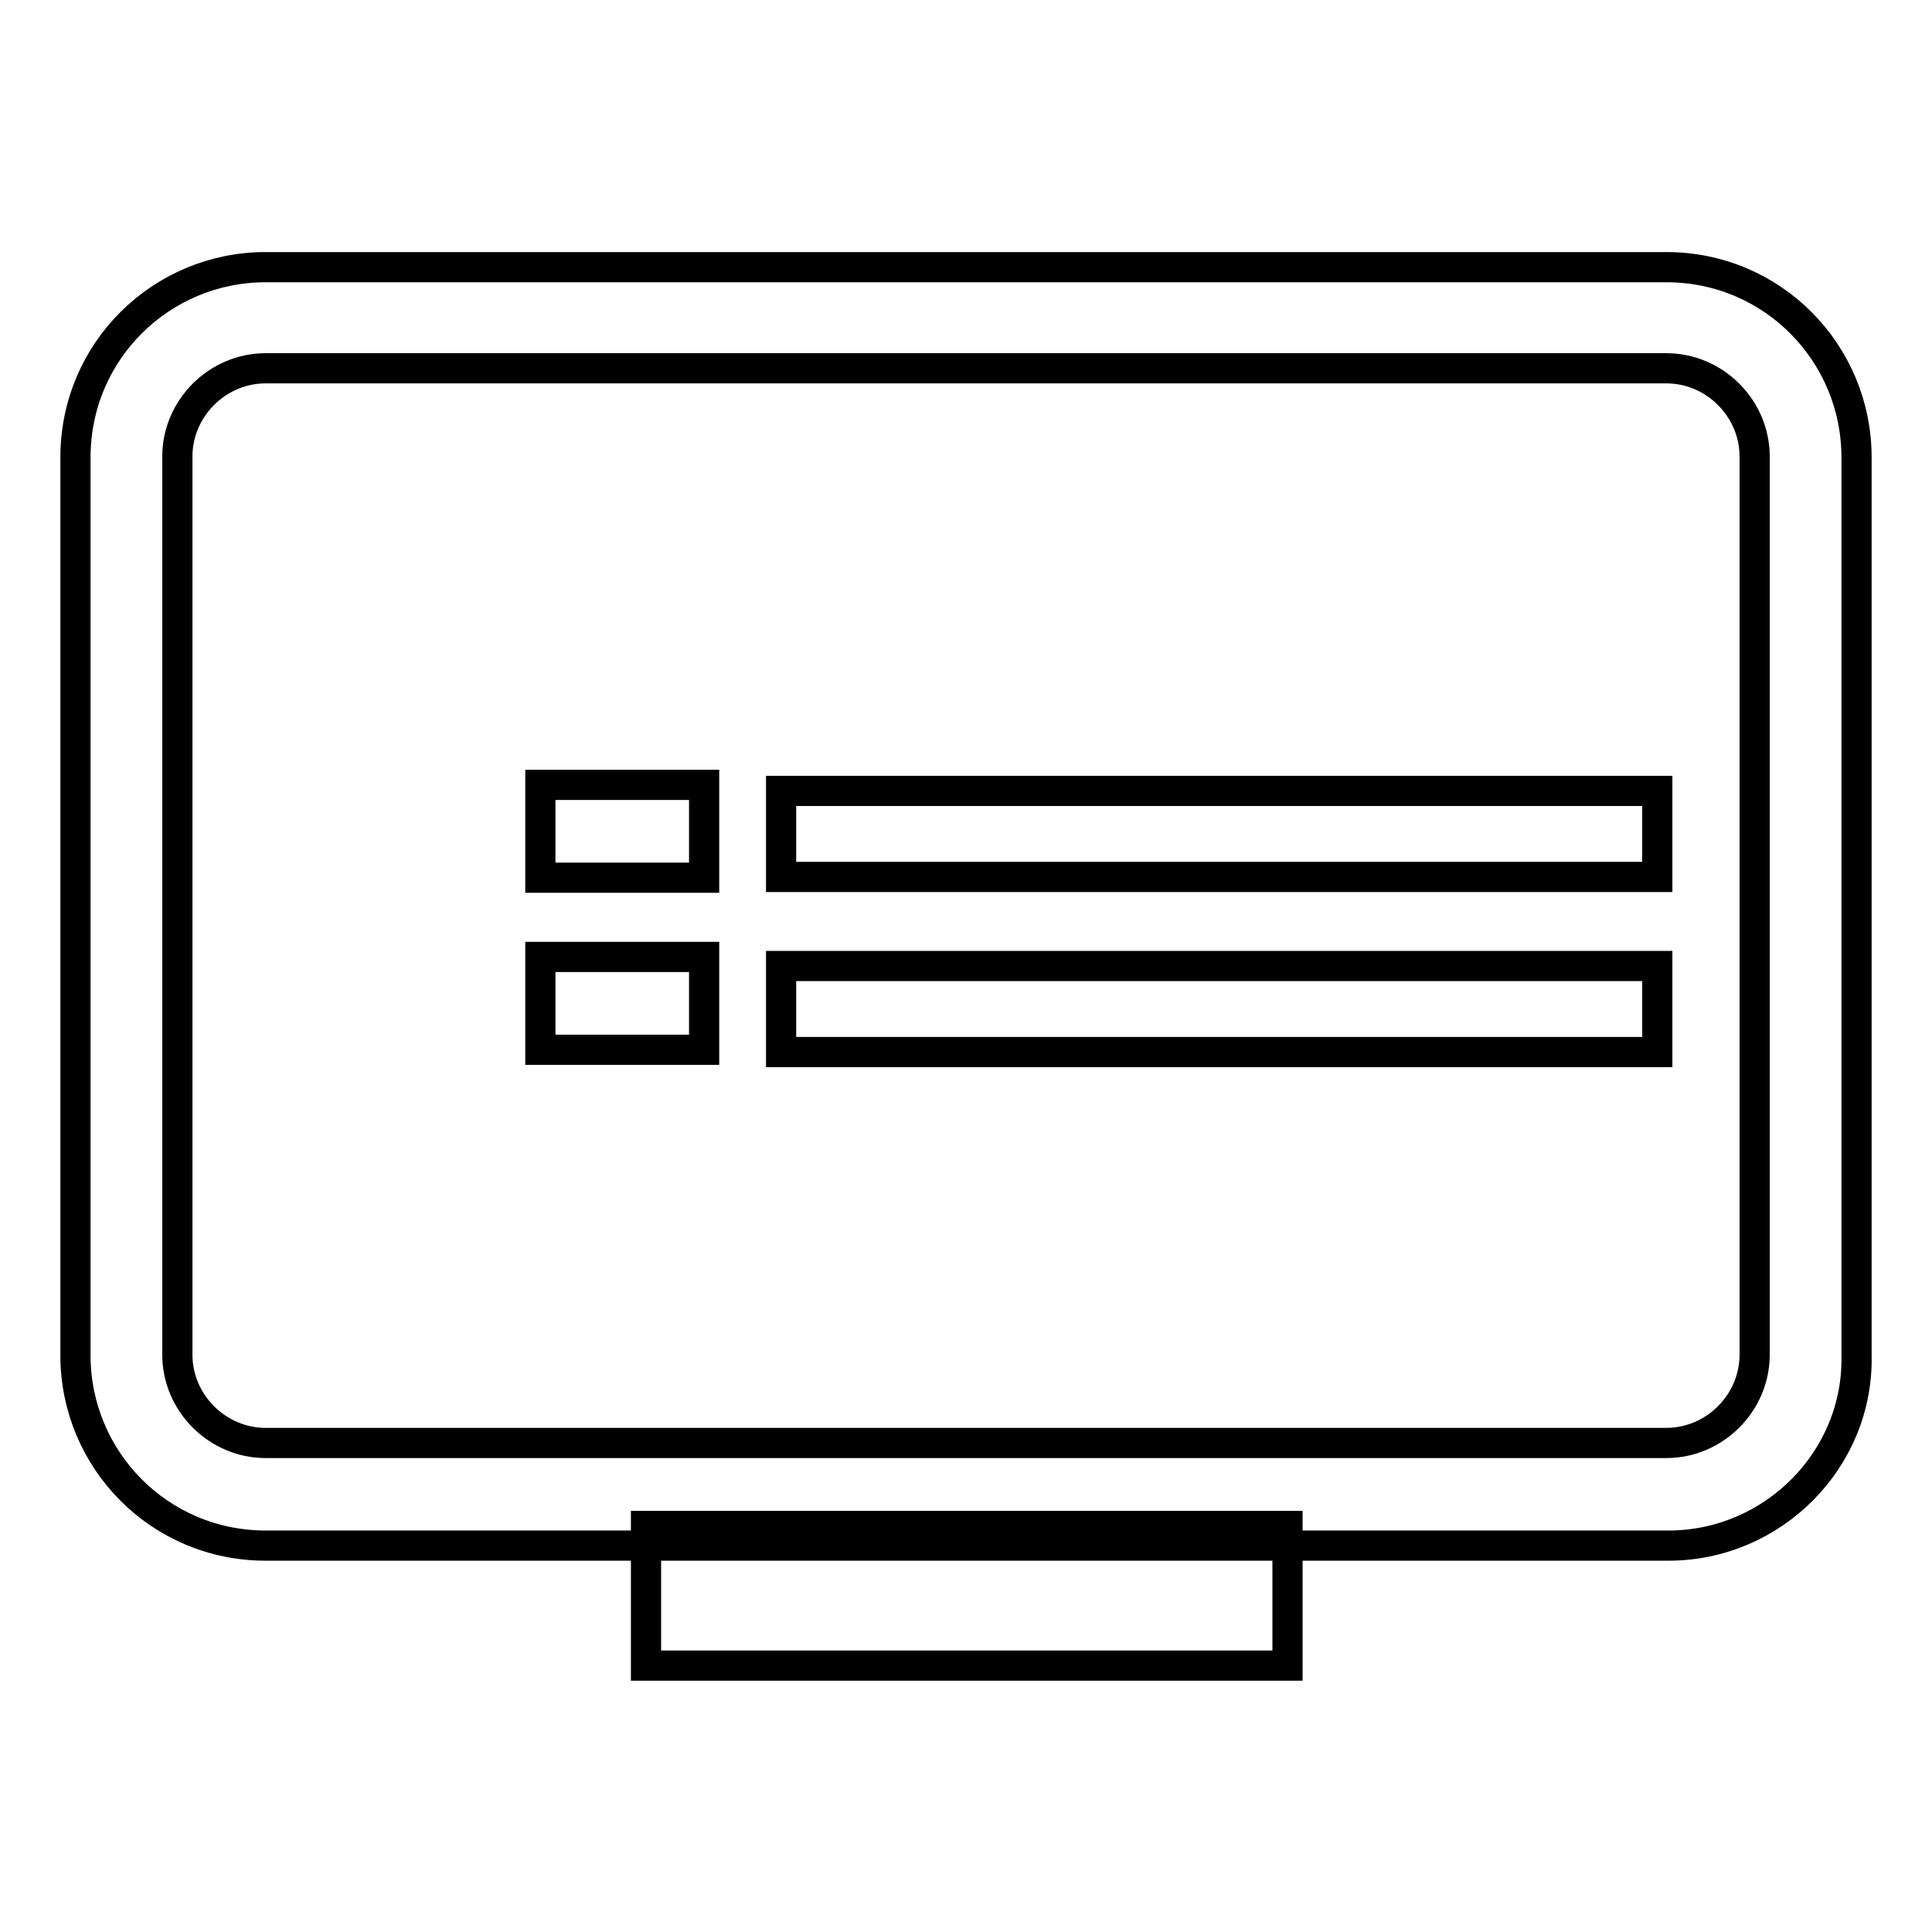
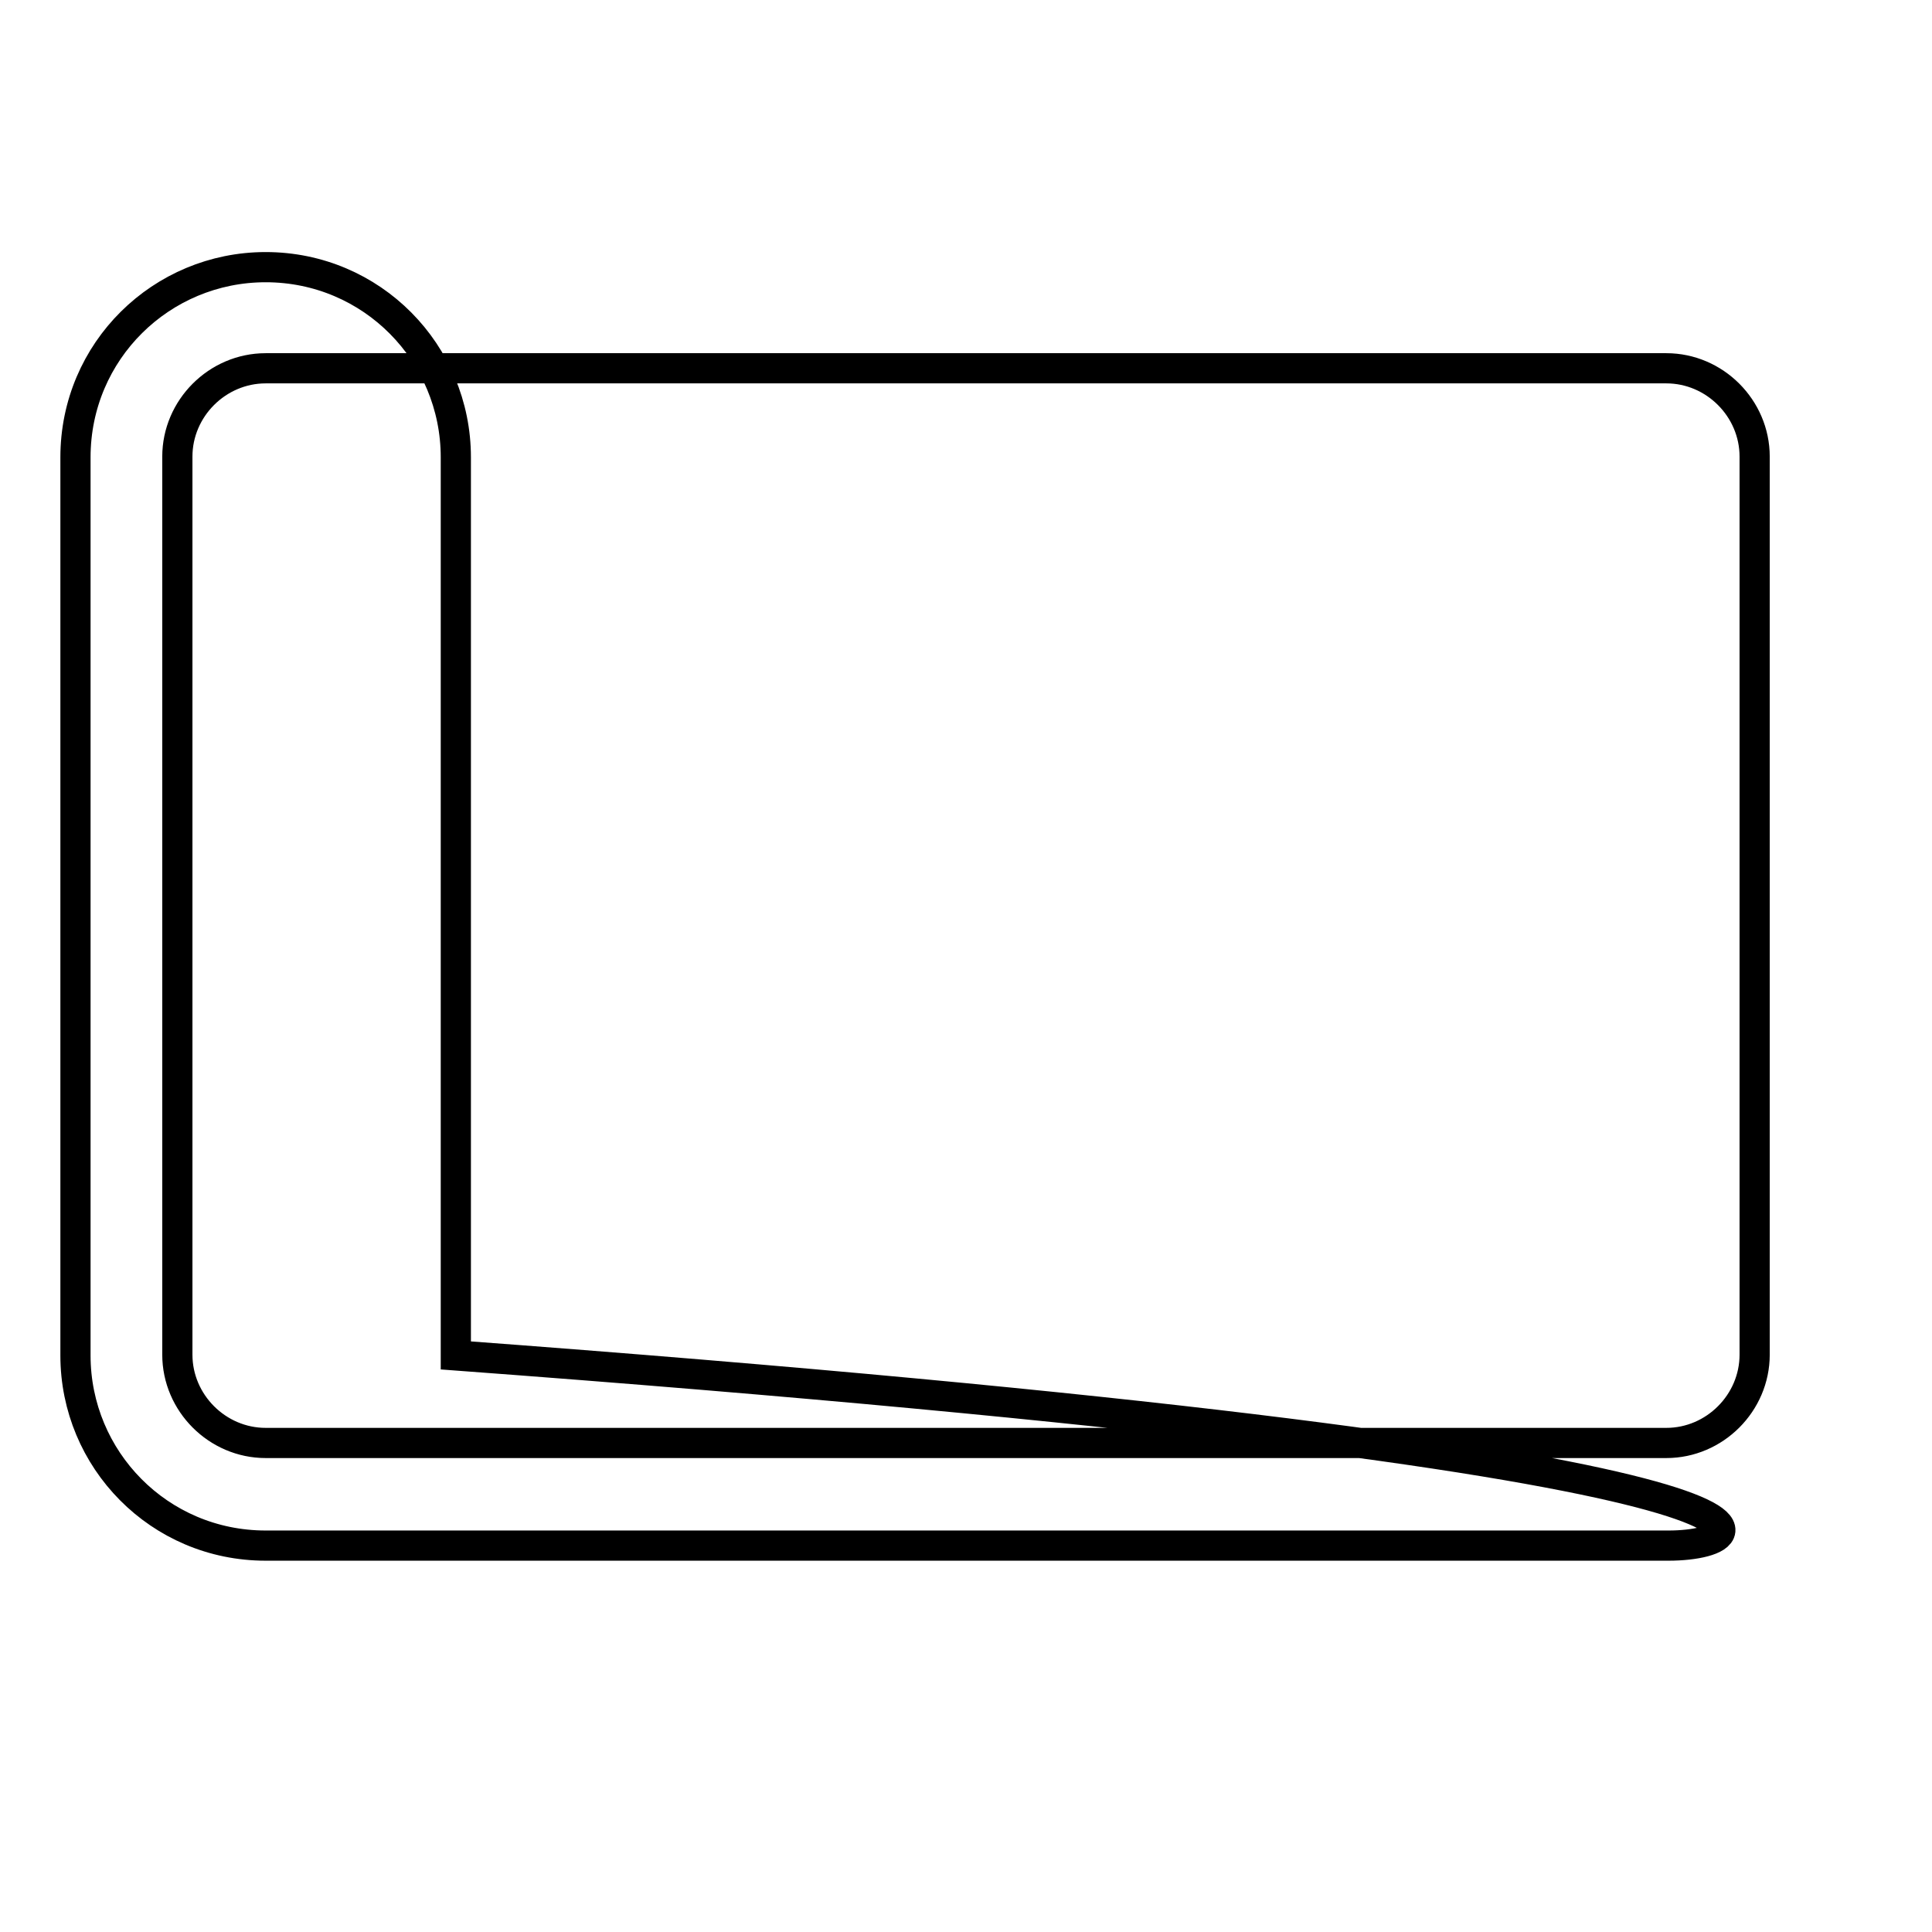
<svg xmlns="http://www.w3.org/2000/svg" version="1.1" x="0px" y="0px" viewBox="0 0 256 256" enable-background="new 0 0 256 256" xml:space="preserve">
  <g>
-     <path stroke-width="4" fill-opacity="0" stroke="#000000" d="M221.1,204.8H35.2c-14.1,0-25.2-11.4-25.2-25.2v-119c0-14.1,11.4-25.2,25.2-25.2h185.6 c14.1,0,25.2,11.4,25.2,25.2v119C246.3,193.4,234.9,204.8,221.1,204.8L221.1,204.8z M35.2,48.8c-6.4,0-11.7,5.3-11.7,11.7v119 c0,6.4,5.3,11.7,11.7,11.7h185.6c6.4,0,11.7-5.3,11.7-11.7v-119c0-6.4-5.3-11.7-11.7-11.7H35.2z" />
-     <path stroke-width="4" fill-opacity="0" stroke="#000000" d="M71.6,126.8h21.7v12.3H71.6V126.8z M103.5,128h116.1v11.4H103.5V128z M71.6,104h21.7v12.3H71.6V104z  M103.5,104.8h116.1v11.4H103.5V104.8z M85.6,202.2h85v18.5h-85V202.2z" />
+     <path stroke-width="4" fill-opacity="0" stroke="#000000" d="M221.1,204.8H35.2c-14.1,0-25.2-11.4-25.2-25.2v-119c0-14.1,11.4-25.2,25.2-25.2c14.1,0,25.2,11.4,25.2,25.2v119C246.3,193.4,234.9,204.8,221.1,204.8L221.1,204.8z M35.2,48.8c-6.4,0-11.7,5.3-11.7,11.7v119 c0,6.4,5.3,11.7,11.7,11.7h185.6c6.4,0,11.7-5.3,11.7-11.7v-119c0-6.4-5.3-11.7-11.7-11.7H35.2z" />
  </g>
</svg>